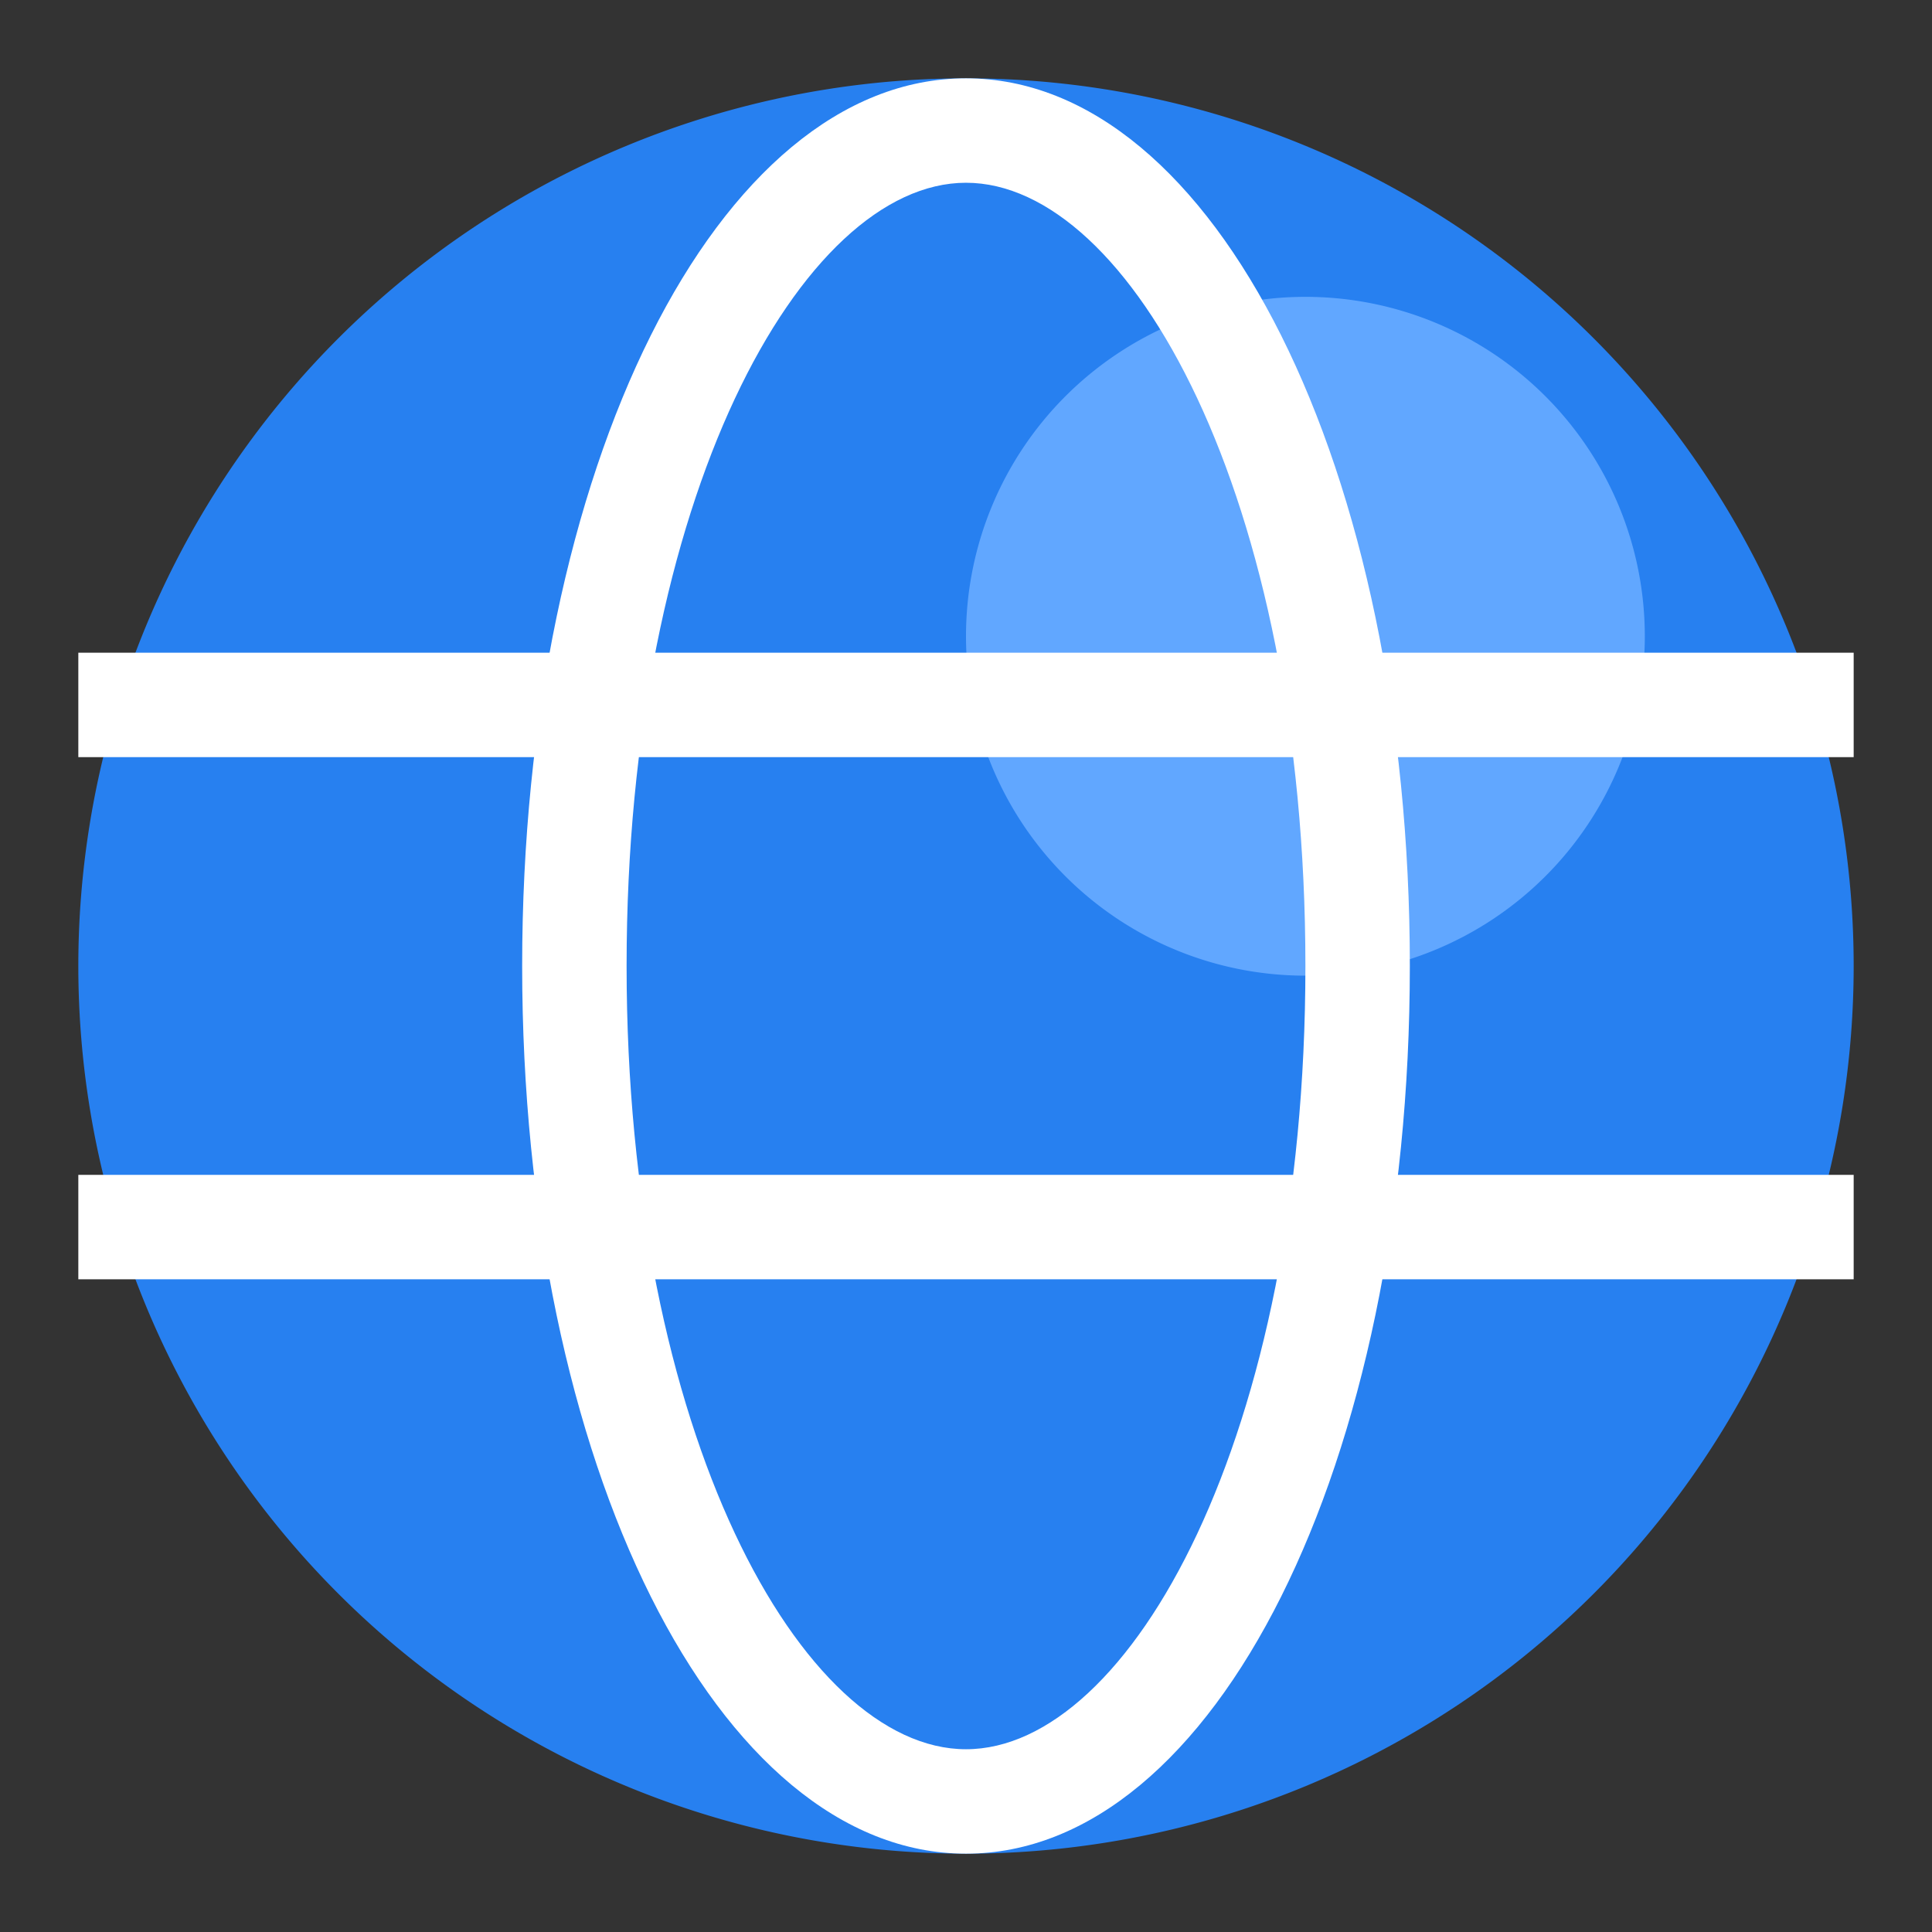
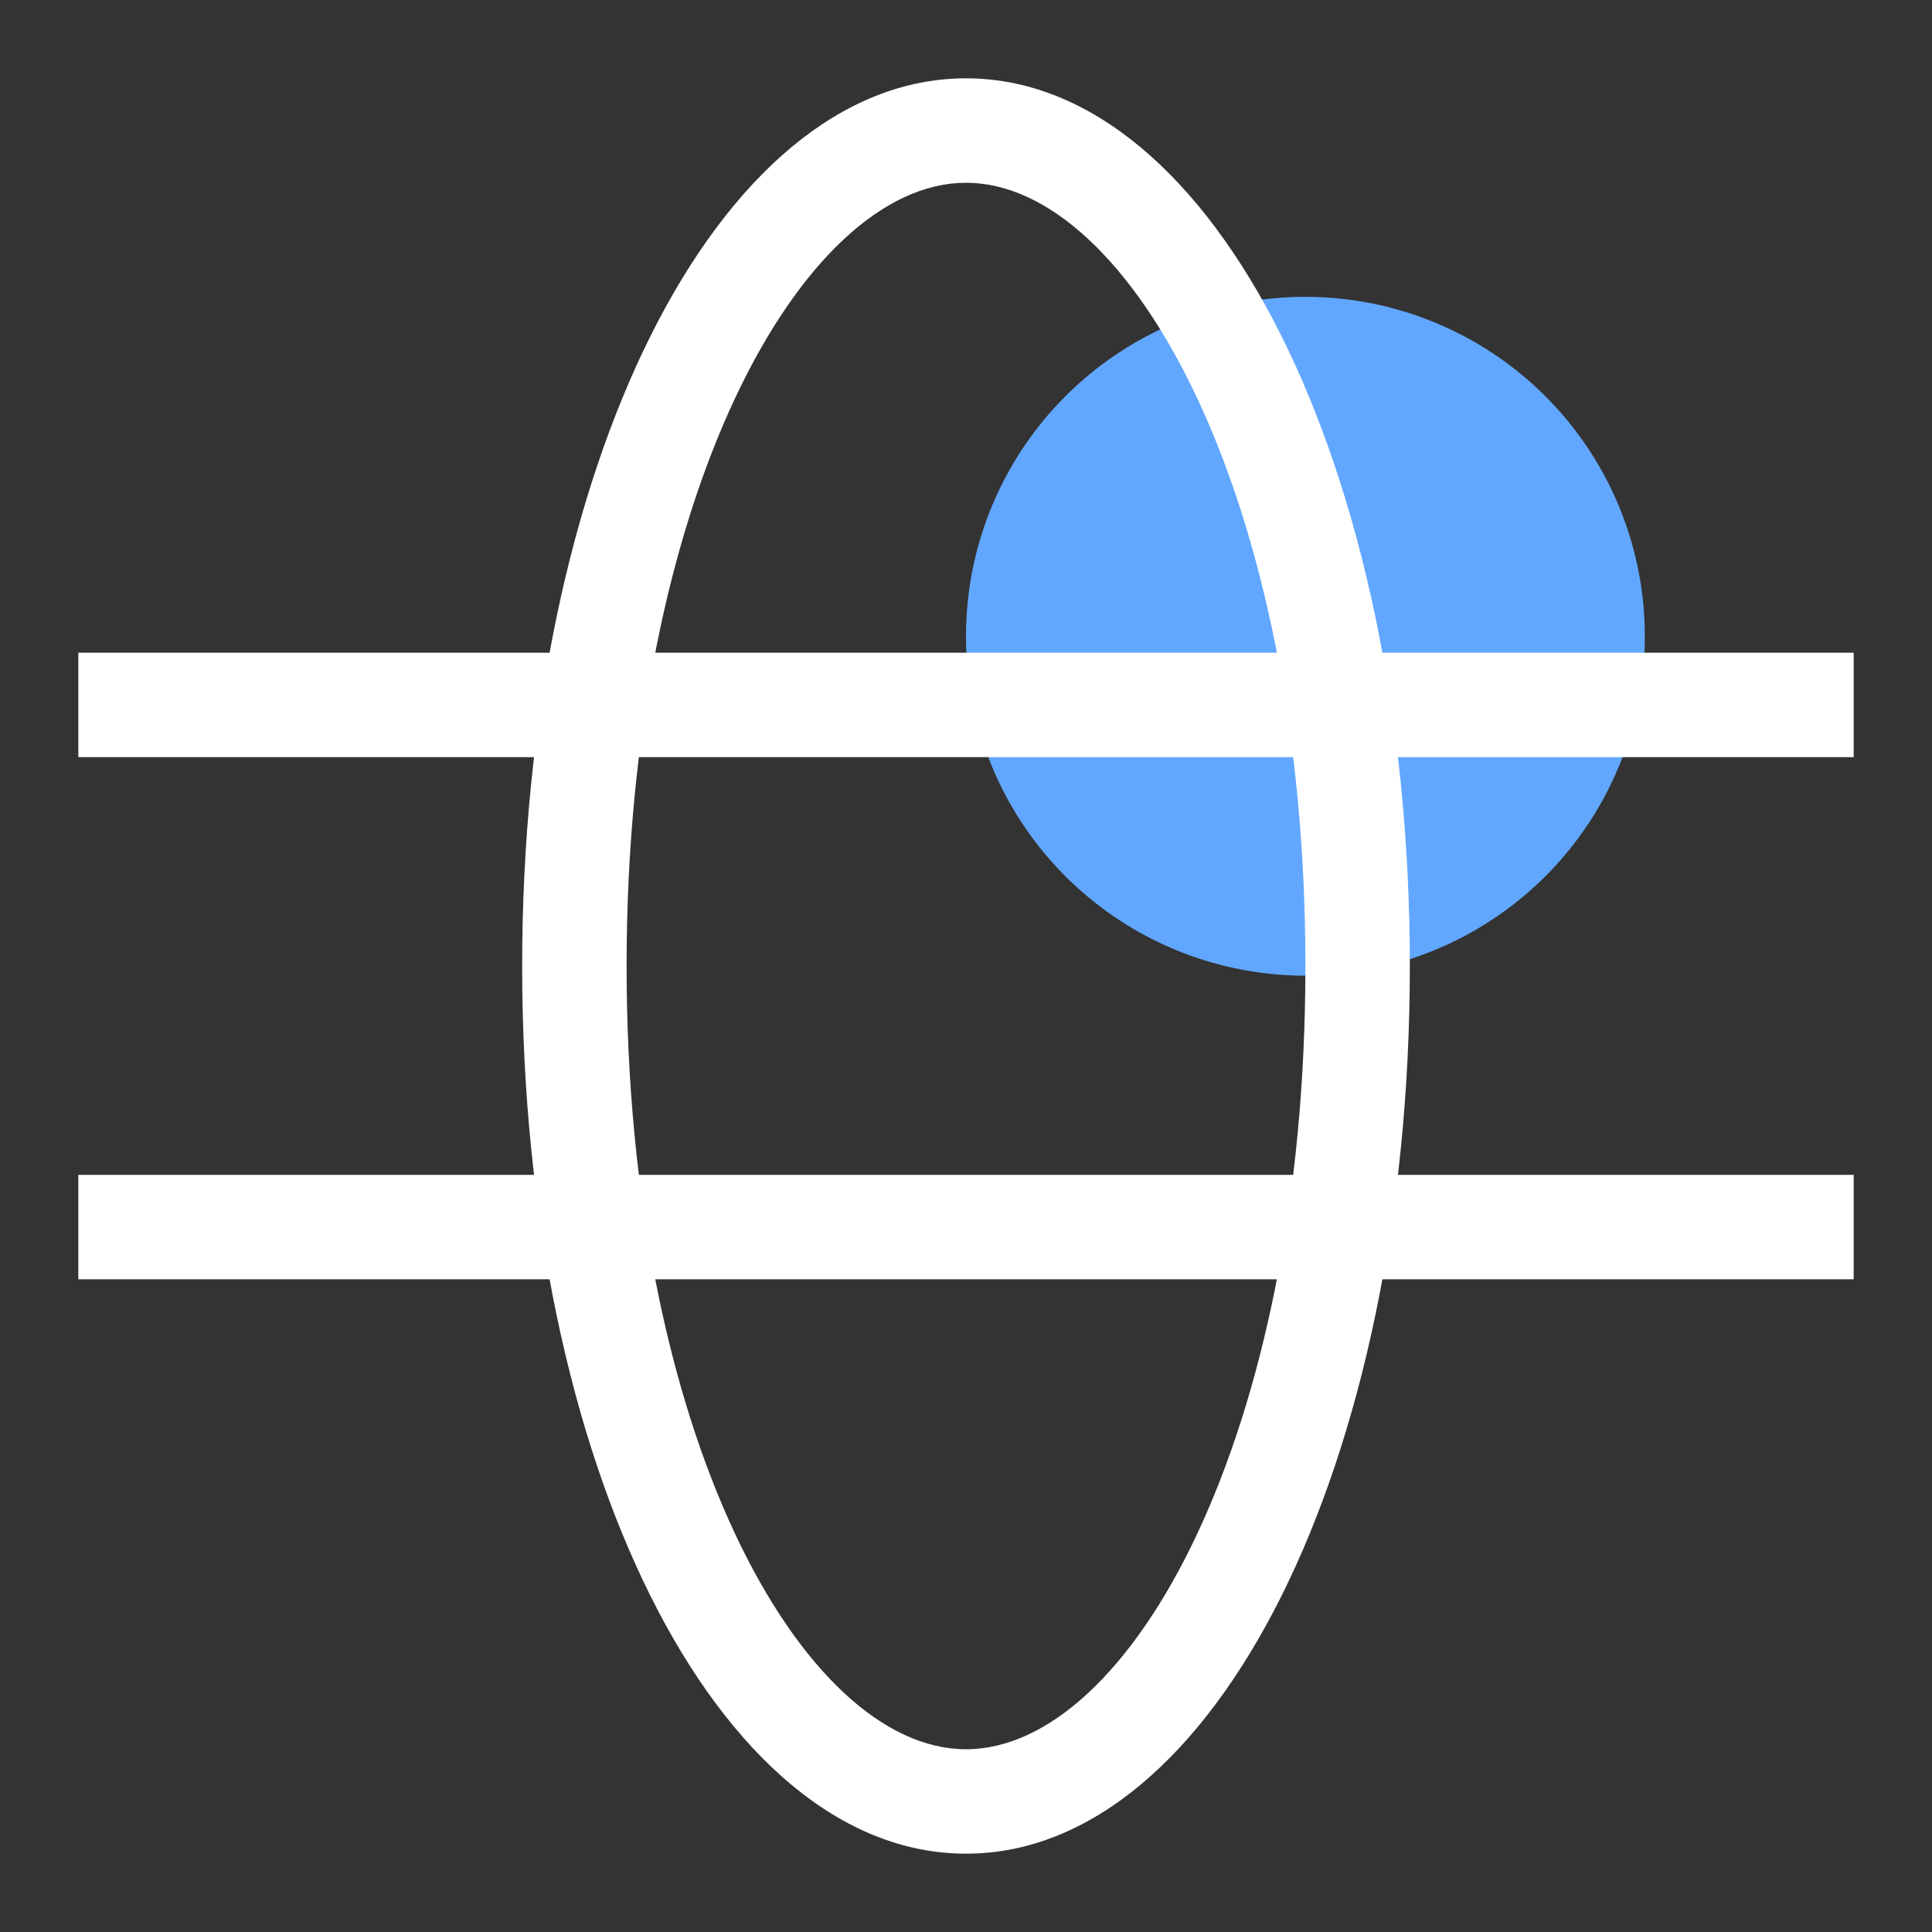
<svg xmlns="http://www.w3.org/2000/svg" t="1746598208558" class="icon" viewBox="0 0 1024 1024" version="1.1" p-id="31009" width="200" height="200">
  <rect x="0" y="0" width="1024" height="1024" fill="#333333" stroke="none" />
-   <path d="M512 512m-470.486 0a470.486 470.486 0 1 0 940.973 0 470.486 470.486 0 1 0-940.973 0Z" fill="#2780F0" p-id="31010" />
  <path d="M691.892 337.228m-179.892 0a179.892 179.892 0 1 0 359.784 0 179.892 179.892 0 1 0-359.784 0Z" fill="#61A7FF" p-id="31011" />
  <path d="M41.514 345.946h940.973v55.351H41.514zM41.514 622.703h940.973v55.351H41.514z" fill="#FFFFFF" p-id="31012" />
-   <path d="M512 982.486c-131.875 0-235.243-206.599-235.243-470.486S380.125 41.514 512 41.514s235.243 206.737 235.243 470.486-103.369 470.486-235.243 470.486z m0-885.622c-86.902 0-179.892 166.884-179.892 415.135s92.99 415.135 179.892 415.135 179.892-166.054 179.892-415.135S598.902 96.865 512 96.865z" fill="#FFFFFF" p-id="31013" />
+   <path d="M512 982.486c-131.875 0-235.243-206.599-235.243-470.486S380.125 41.514 512 41.514s235.243 206.737 235.243 470.486-103.369 470.486-235.243 470.486z m0-885.622c-86.902 0-179.892 166.884-179.892 415.135s92.99 415.135 179.892 415.135 179.892-166.054 179.892-415.135S598.902 96.865 512 96.865" fill="#FFFFFF" p-id="31013" />
</svg>